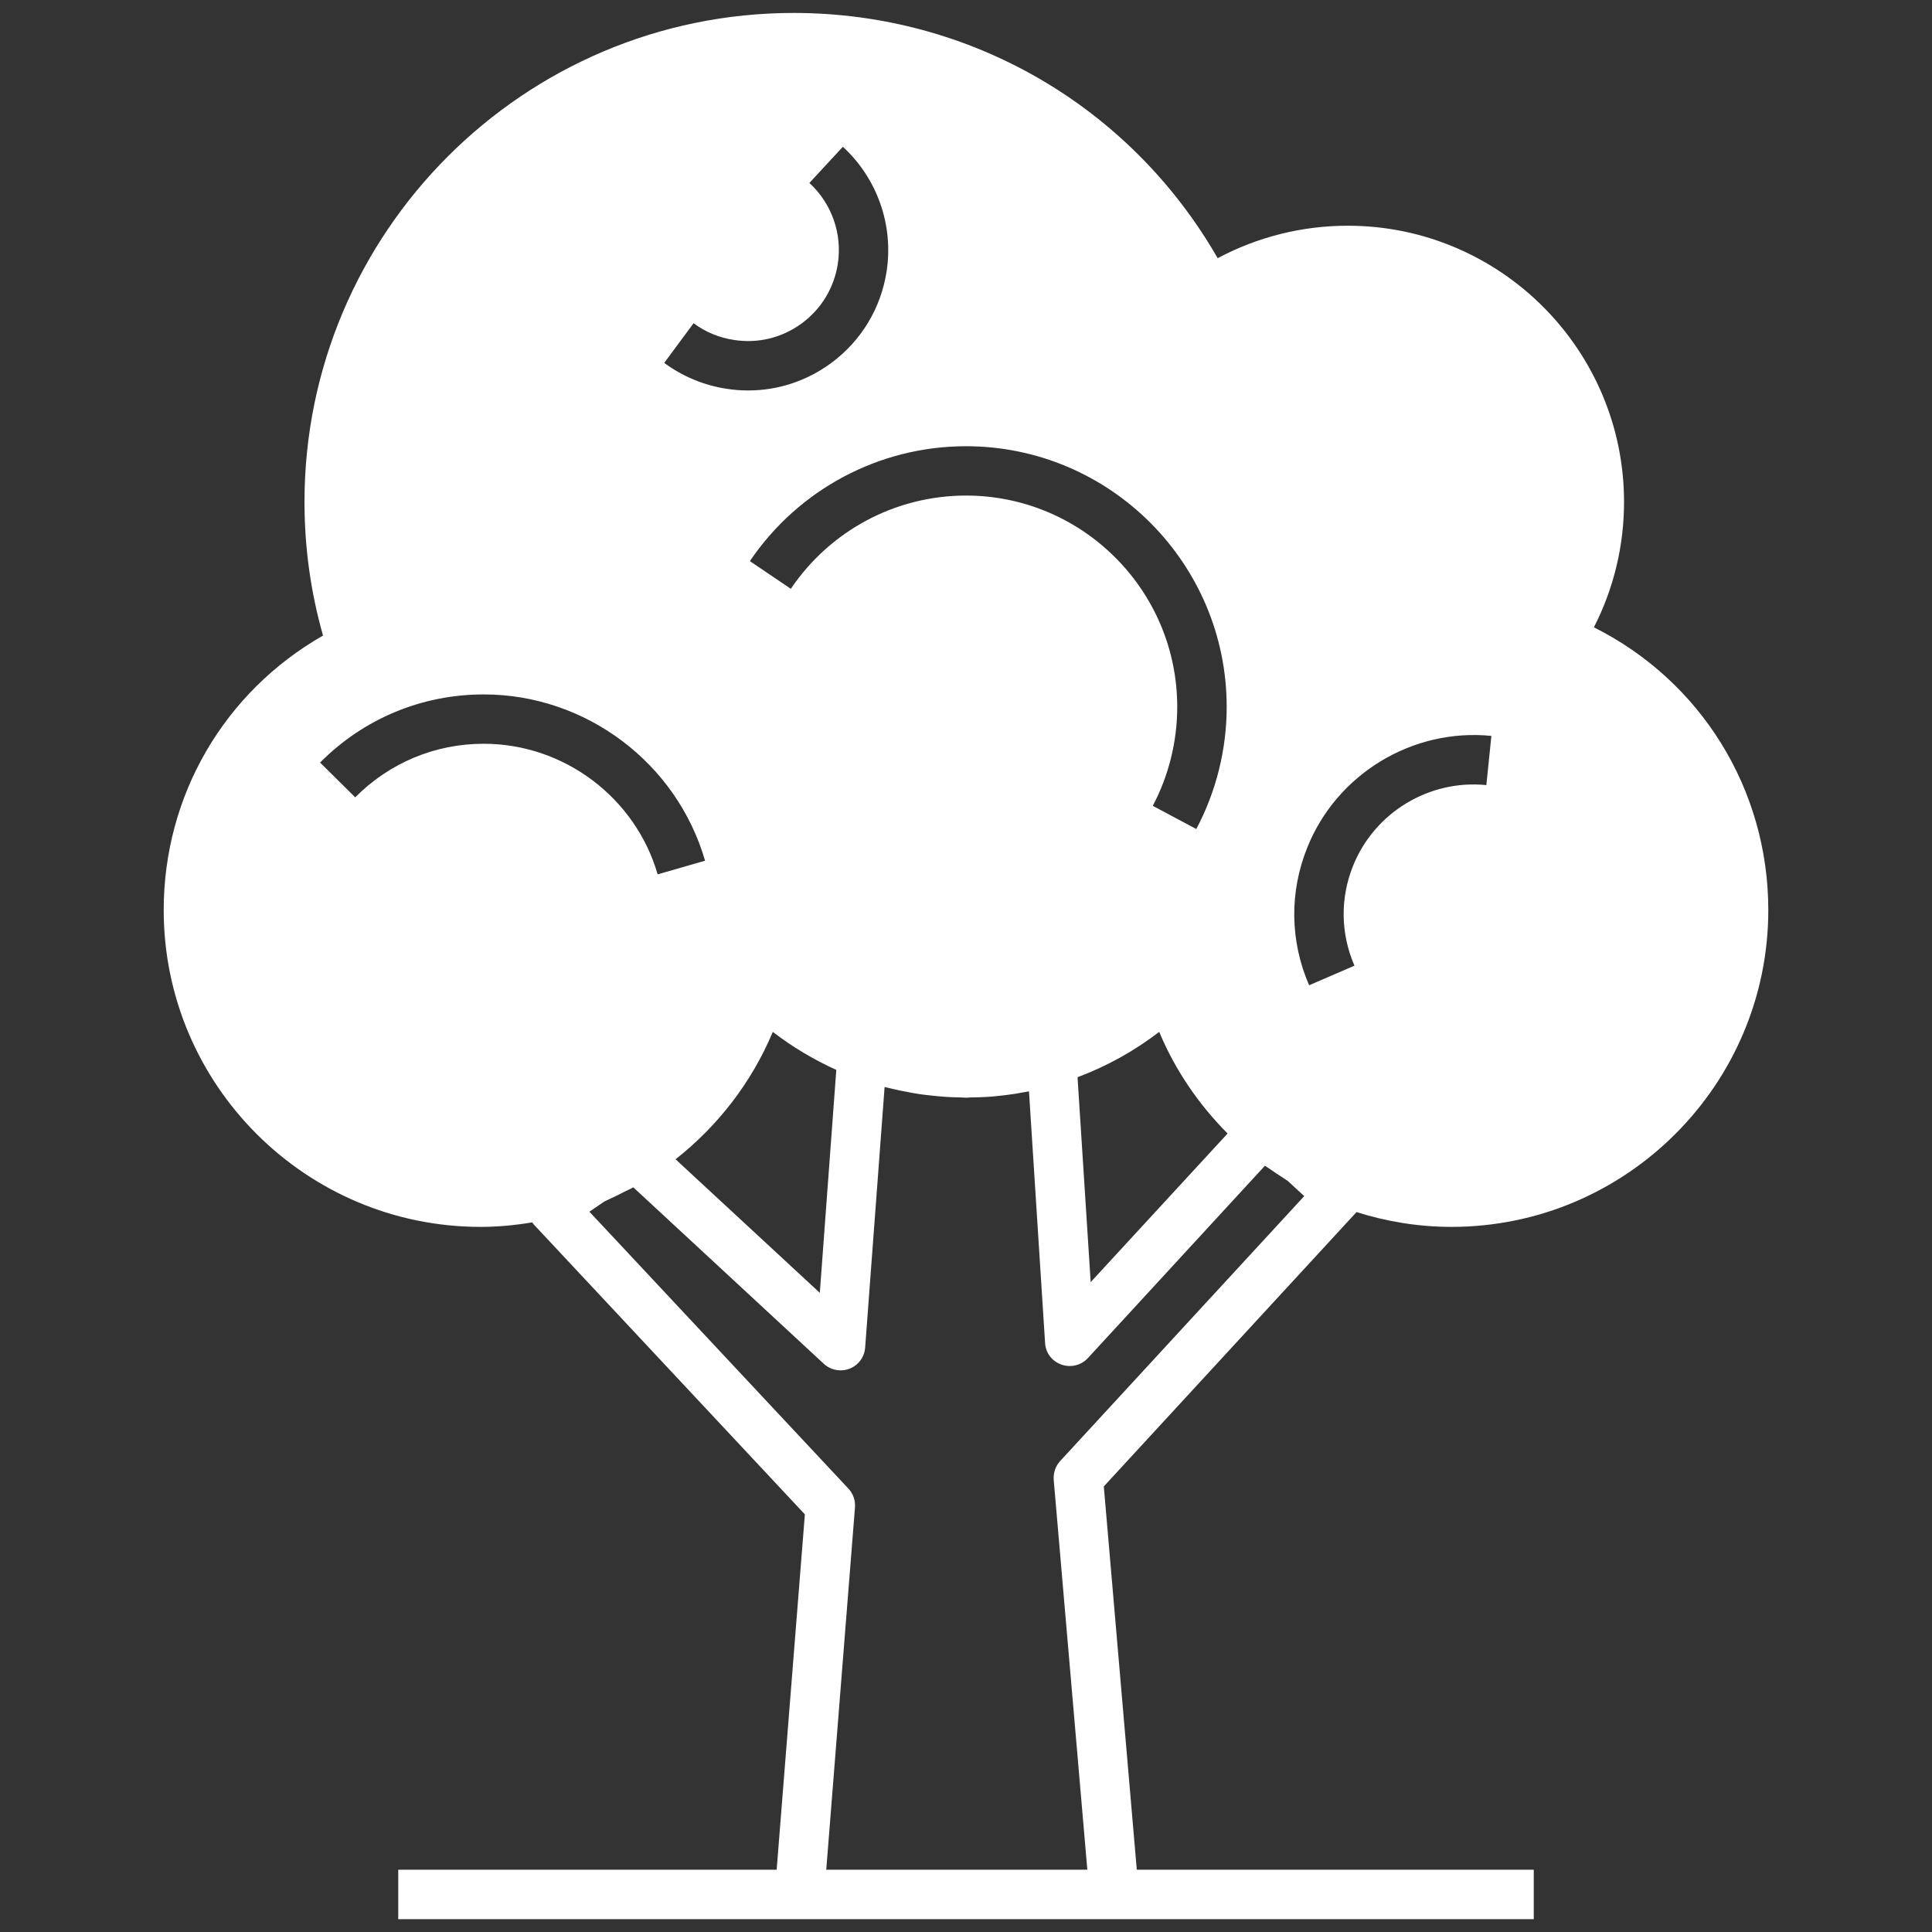
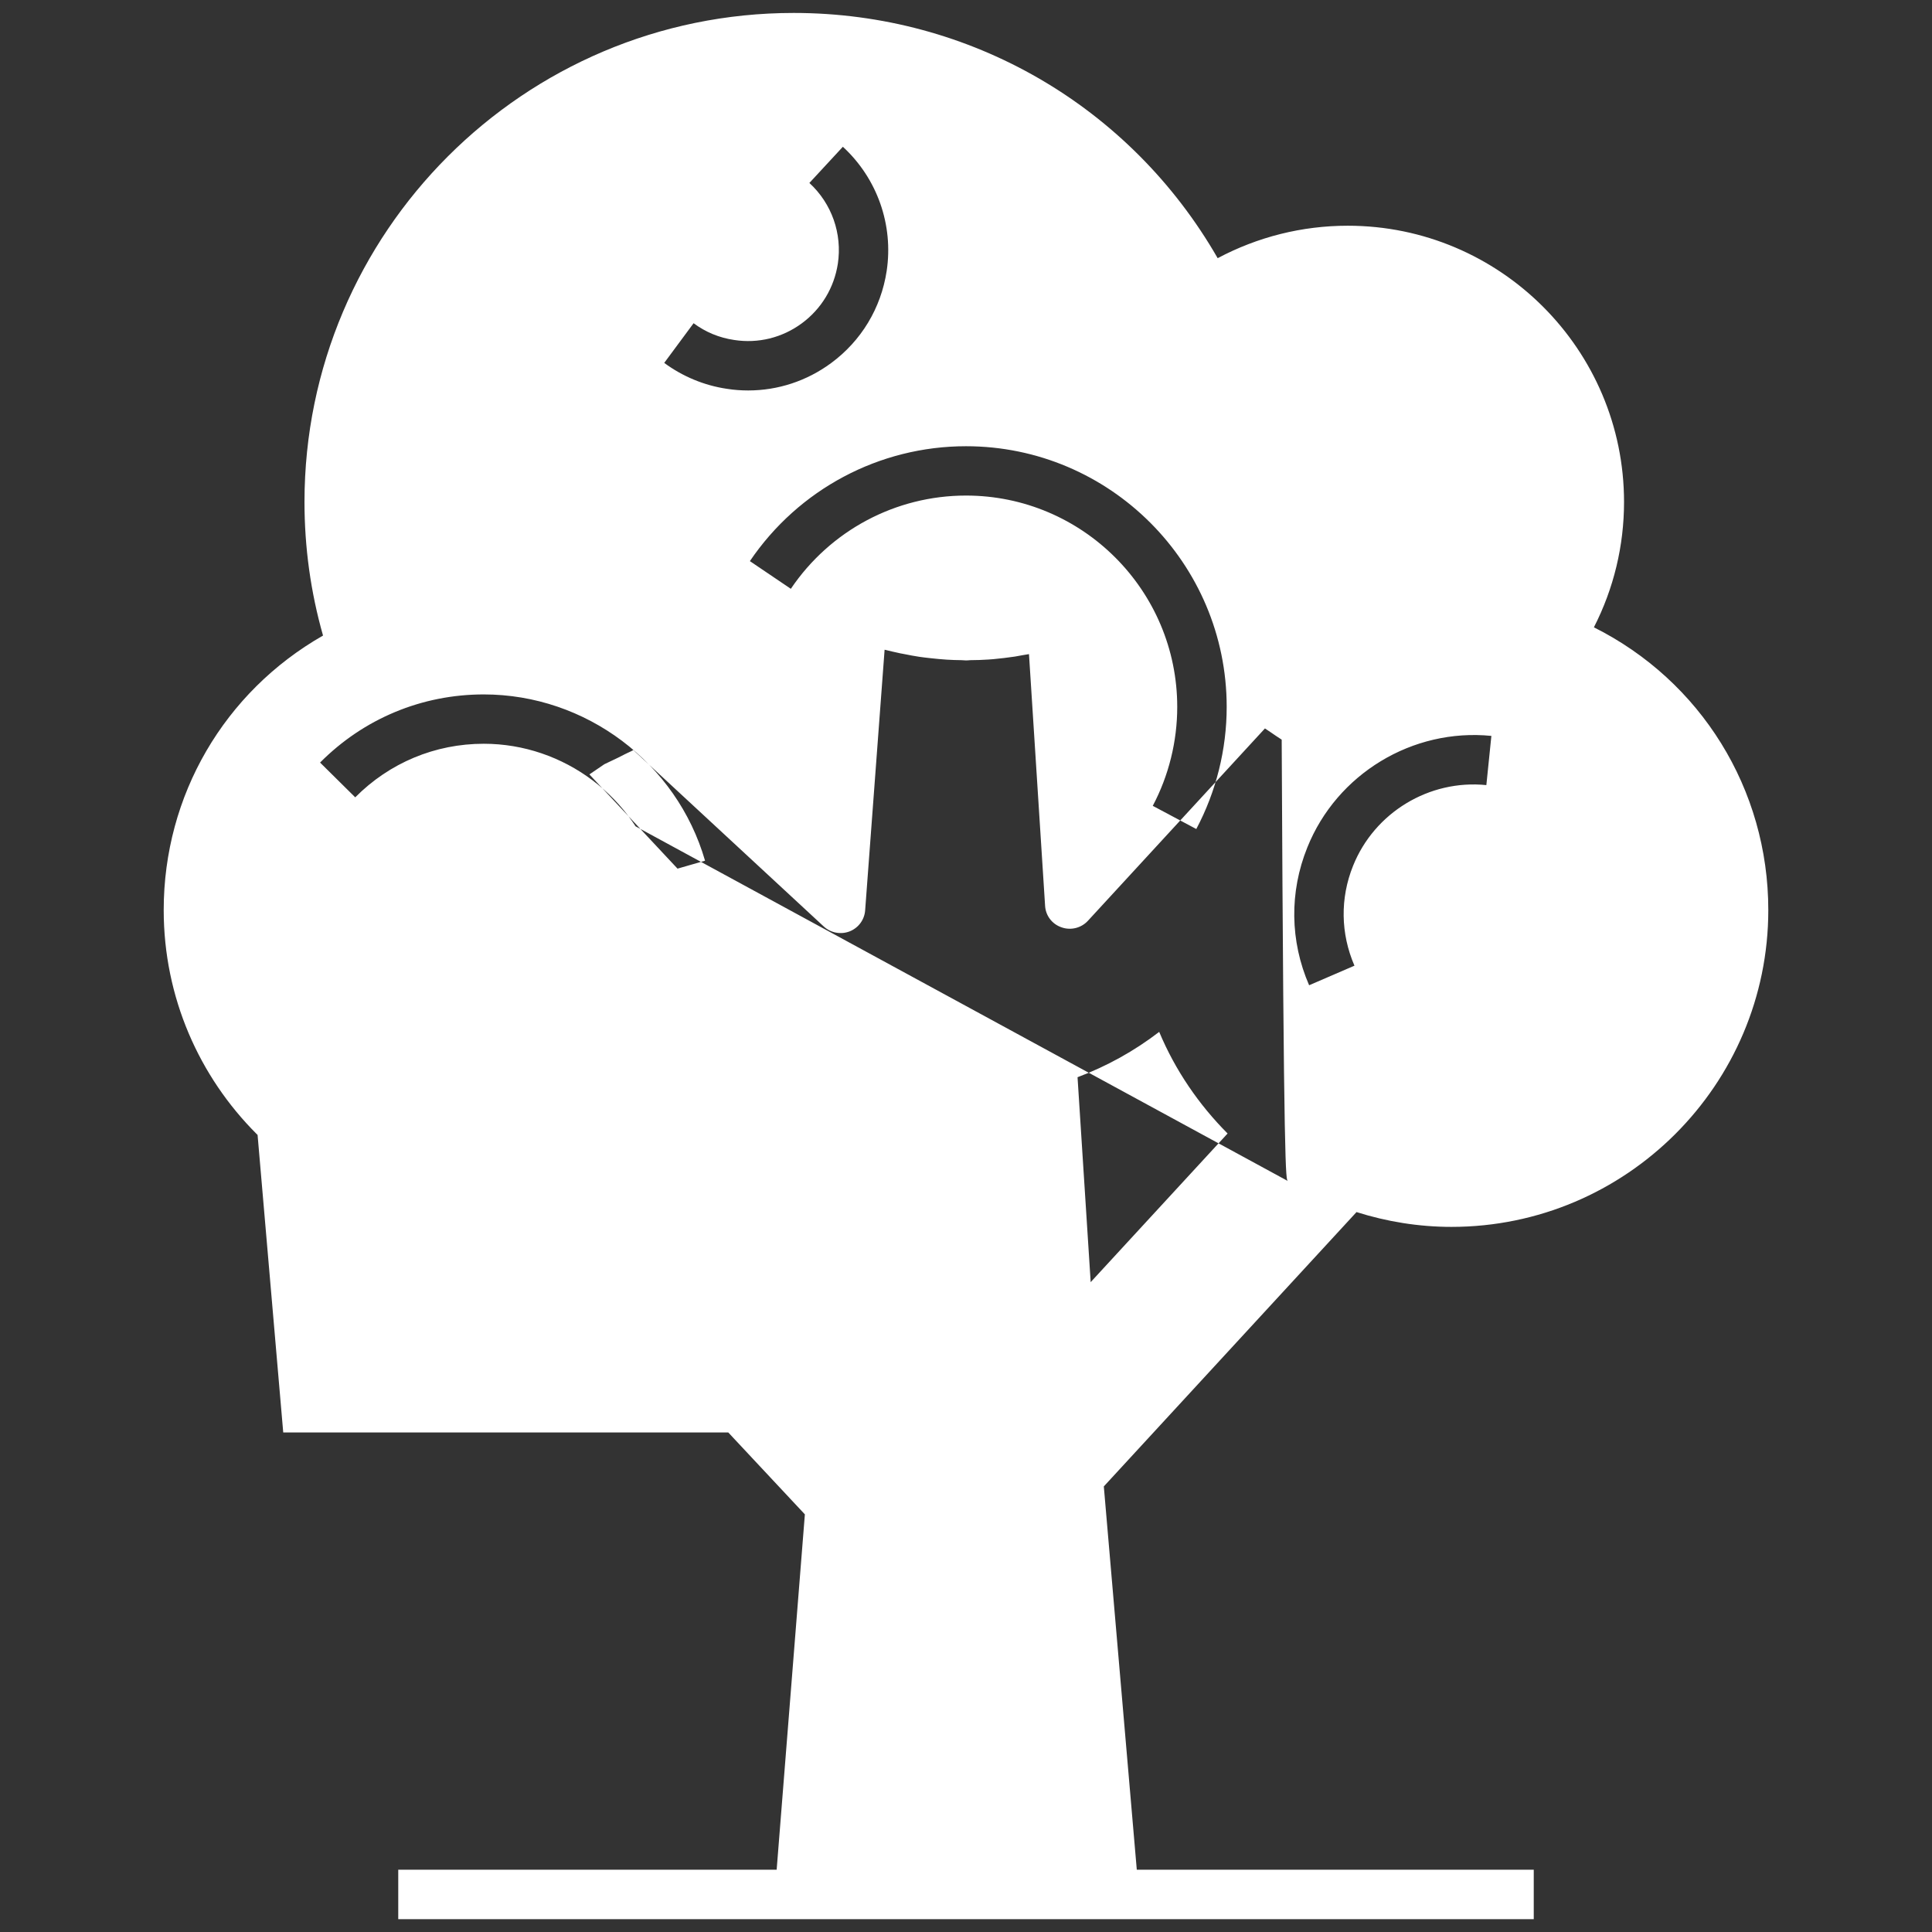
<svg xmlns="http://www.w3.org/2000/svg" version="1.1" id="Layer_1" x="0px" y="0px" viewBox="0 0 150 150" style="enable-background:new 0 0 150 150;" xml:space="preserve">
  <rect x="0" y="0" width="150" height="150" fill="#333333" stroke="none" />
  <style type="text/css">
	.st0{fill:#FFFFFF;}
</style>
-   <path class="st0" d="M112.69,95.255c13.56,0,24.6-11.04,24.6-24.6c0-9.4-5.25-17.8-13.54-21.95c1.54-3.01,2.34-6.33,2.34-9.73  c0-11.83-9.62-21.45-21.45-21.45c-3.55,0-7,0.87-10.1,2.52c-6.78-11.8-19.21-19.04-32.92-19.04c-20.94,0-37.98,17.03-37.98,37.97  c0,3.52,0.48,7,1.44,10.37c-7.67,4.38-12.37,12.41-12.37,21.31c0,13.57,11.04,24.6,24.6,24.6c1.36,0,2.7-0.13,4.01-0.35  c0.04,0.06,0.08,0.11,0.12,0.16l21.05,22.51l-2.19,27.59H30.92v3.84h31.15H86.5h32.58v-3.84H88.26l-2.56-29.76l19.62-21.3  C107.66,94.845,110.14,95.255,112.69,95.255z M101.5,65.795c2.29-5.71,8.17-9.27,14.29-8.66l-0.39,3.82  c-4.44-0.45-8.69,2.13-10.35,6.27c-1.01,2.51-0.97,5.26,0.11,7.75l-3.52,1.52C100.15,73.065,100.1,69.265,101.5,65.795z   M95.24,54.885c0,3.3-0.82,6.58-2.36,9.48l-3.38-1.8c1.24-2.34,1.9-5,1.9-7.68c0-9.05-7.36-16.41-16.4-16.41  c-5.46,0-10.54,2.71-13.6,7.24l-3.18-2.15c3.78-5.58,10.05-8.92,16.78-8.92C86.16,34.645,95.24,43.725,95.24,54.885z M95.31,88.005  l-10.63,11.54l-1.02-15.91c2.27-0.85,4.4-2.03,6.34-3.52C91.25,83.105,93.08,85.765,95.31,88.005z M64.93,83.065l-1.28,17.31  l-11.2-10.37c3.27-2.57,5.9-5.95,7.55-9.89C61.53,81.295,63.19,82.275,64.93,83.065z M53.85,25.095c0.93,0.69,1.99,1.13,3.15,1.3  c1.86,0.29,3.73-0.17,5.25-1.29s2.51-2.76,2.8-4.63c0.35-2.33-0.47-4.67-2.21-6.27l2.6-2.81c2.67,2.46,3.94,6.07,3.4,9.65  c-0.44,2.88-1.97,5.42-4.32,7.15c-1.89,1.39-4.13,2.12-6.43,2.12c-0.56,0-1.11-0.04-1.67-0.13c-1.75-0.26-3.43-0.96-4.85-2.01  L53.85,25.095z M37.56,57.745c-3.78,0-7.32,1.48-9.98,4.16l-2.73-2.7c3.39-3.41,7.9-5.29,12.71-5.29c7.92,0,14.98,5.31,17.18,12.91  l-3.68,1.06C49.33,61.915,43.78,57.745,37.56,57.745z M99.99,91.695l1.27,1.17l-18.95,20.57c-0.36,0.39-0.54,0.92-0.5,1.46  l2.61,30.27H64.15l2.23-28.13c0.04-0.54-0.14-1.07-0.51-1.46l-20.11-21.5l1.16-0.79c0.16-0.07,0.31-0.15,0.46-0.22  c0.39-0.18,0.78-0.37,1.16-0.57c0.21-0.11,0.43-0.19,0.63-0.31l14.79,13.7c0.54,0.5,1.32,0.64,2,0.38c0.69-0.27,1.16-0.91,1.21-1.64  l1.51-20.23c0.4,0.1,0.81,0.19,1.22,0.28c0.11,0.02,0.21,0.04,0.32,0.06c0.38,0.08,0.77,0.15,1.16,0.21  c0.27,0.04,0.54,0.07,0.81,0.1c0.43,0.05,0.87,0.09,1.31,0.12c0.38,0.02,0.76,0.04,1.15,0.04c0.11,0,0.23,0.02,0.35,0.02  c0.11,0,0.22-0.01,0.33-0.02c0.48,0,0.95-0.02,1.42-0.05c0.13-0.01,0.26-0.02,0.39-0.03c0.55-0.05,1.11-0.12,1.66-0.2  c0.2-0.03,0.4-0.07,0.61-0.11c0.16-0.03,0.32-0.05,0.48-0.08l1.25,19.53c0.04,0.77,0.54,1.43,1.27,1.68  c0.72,0.26,1.53,0.06,2.05-0.5l13.75-14.94c0.14,0.1,0.28,0.19,0.42,0.28c0.29,0.2,0.58,0.4,0.88,0.59  C99.67,91.475,99.83,91.595,99.99,91.695z" />
+   <path class="st0" d="M112.69,95.255c13.56,0,24.6-11.04,24.6-24.6c0-9.4-5.25-17.8-13.54-21.95c1.54-3.01,2.34-6.33,2.34-9.73  c0-11.83-9.62-21.45-21.45-21.45c-3.55,0-7,0.87-10.1,2.52c-6.78-11.8-19.21-19.04-32.92-19.04c-20.94,0-37.98,17.03-37.98,37.97  c0,3.52,0.48,7,1.44,10.37c-7.67,4.38-12.37,12.41-12.37,21.31c0,13.57,11.04,24.6,24.6,24.6c1.36,0,2.7-0.13,4.01-0.35  c0.04,0.06,0.08,0.11,0.12,0.16l21.05,22.51l-2.19,27.59H30.92v3.84h31.15H86.5h32.58v-3.84H88.26l-2.56-29.76l19.62-21.3  C107.66,94.845,110.14,95.255,112.69,95.255z M101.5,65.795c2.29-5.71,8.17-9.27,14.29-8.66l-0.39,3.82  c-4.44-0.45-8.69,2.13-10.35,6.27c-1.01,2.51-0.97,5.26,0.11,7.75l-3.52,1.52C100.15,73.065,100.1,69.265,101.5,65.795z   M95.24,54.885c0,3.3-0.82,6.58-2.36,9.48l-3.38-1.8c1.24-2.34,1.9-5,1.9-7.68c0-9.05-7.36-16.41-16.4-16.41  c-5.46,0-10.54,2.71-13.6,7.24l-3.18-2.15c3.78-5.58,10.05-8.92,16.78-8.92C86.16,34.645,95.24,43.725,95.24,54.885z M95.31,88.005  l-10.63,11.54l-1.02-15.91c2.27-0.85,4.4-2.03,6.34-3.52C91.25,83.105,93.08,85.765,95.31,88.005z M64.93,83.065l-1.28,17.31  l-11.2-10.37c3.27-2.57,5.9-5.95,7.55-9.89C61.53,81.295,63.19,82.275,64.93,83.065z M53.85,25.095c0.93,0.69,1.99,1.13,3.15,1.3  c1.86,0.29,3.73-0.17,5.25-1.29s2.51-2.76,2.8-4.63c0.35-2.33-0.47-4.67-2.21-6.27l2.6-2.81c2.67,2.46,3.94,6.07,3.4,9.65  c-0.44,2.88-1.97,5.42-4.32,7.15c-1.89,1.39-4.13,2.12-6.43,2.12c-0.56,0-1.11-0.04-1.67-0.13c-1.75-0.26-3.43-0.96-4.85-2.01  L53.85,25.095z M37.56,57.745c-3.78,0-7.32,1.48-9.98,4.16l-2.73-2.7c3.39-3.41,7.9-5.29,12.71-5.29c7.92,0,14.98,5.31,17.18,12.91  l-3.68,1.06C49.33,61.915,43.78,57.745,37.56,57.745z l1.27,1.17l-18.95,20.57c-0.36,0.39-0.54,0.92-0.5,1.46  l2.61,30.27H64.15l2.23-28.13c0.04-0.54-0.14-1.07-0.51-1.46l-20.11-21.5l1.16-0.79c0.16-0.07,0.31-0.15,0.46-0.22  c0.39-0.18,0.78-0.37,1.16-0.57c0.21-0.11,0.43-0.19,0.63-0.31l14.79,13.7c0.54,0.5,1.32,0.64,2,0.38c0.69-0.27,1.16-0.91,1.21-1.64  l1.51-20.23c0.4,0.1,0.81,0.19,1.22,0.28c0.11,0.02,0.21,0.04,0.32,0.06c0.38,0.08,0.77,0.15,1.16,0.21  c0.27,0.04,0.54,0.07,0.81,0.1c0.43,0.05,0.87,0.09,1.31,0.12c0.38,0.02,0.76,0.04,1.15,0.04c0.11,0,0.23,0.02,0.35,0.02  c0.11,0,0.22-0.01,0.33-0.02c0.48,0,0.95-0.02,1.42-0.05c0.13-0.01,0.26-0.02,0.39-0.03c0.55-0.05,1.11-0.12,1.66-0.2  c0.2-0.03,0.4-0.07,0.61-0.11c0.16-0.03,0.32-0.05,0.48-0.08l1.25,19.53c0.04,0.77,0.54,1.43,1.27,1.68  c0.72,0.26,1.53,0.06,2.05-0.5l13.75-14.94c0.14,0.1,0.28,0.19,0.42,0.28c0.29,0.2,0.58,0.4,0.88,0.59  C99.67,91.475,99.83,91.595,99.99,91.695z" />
</svg>